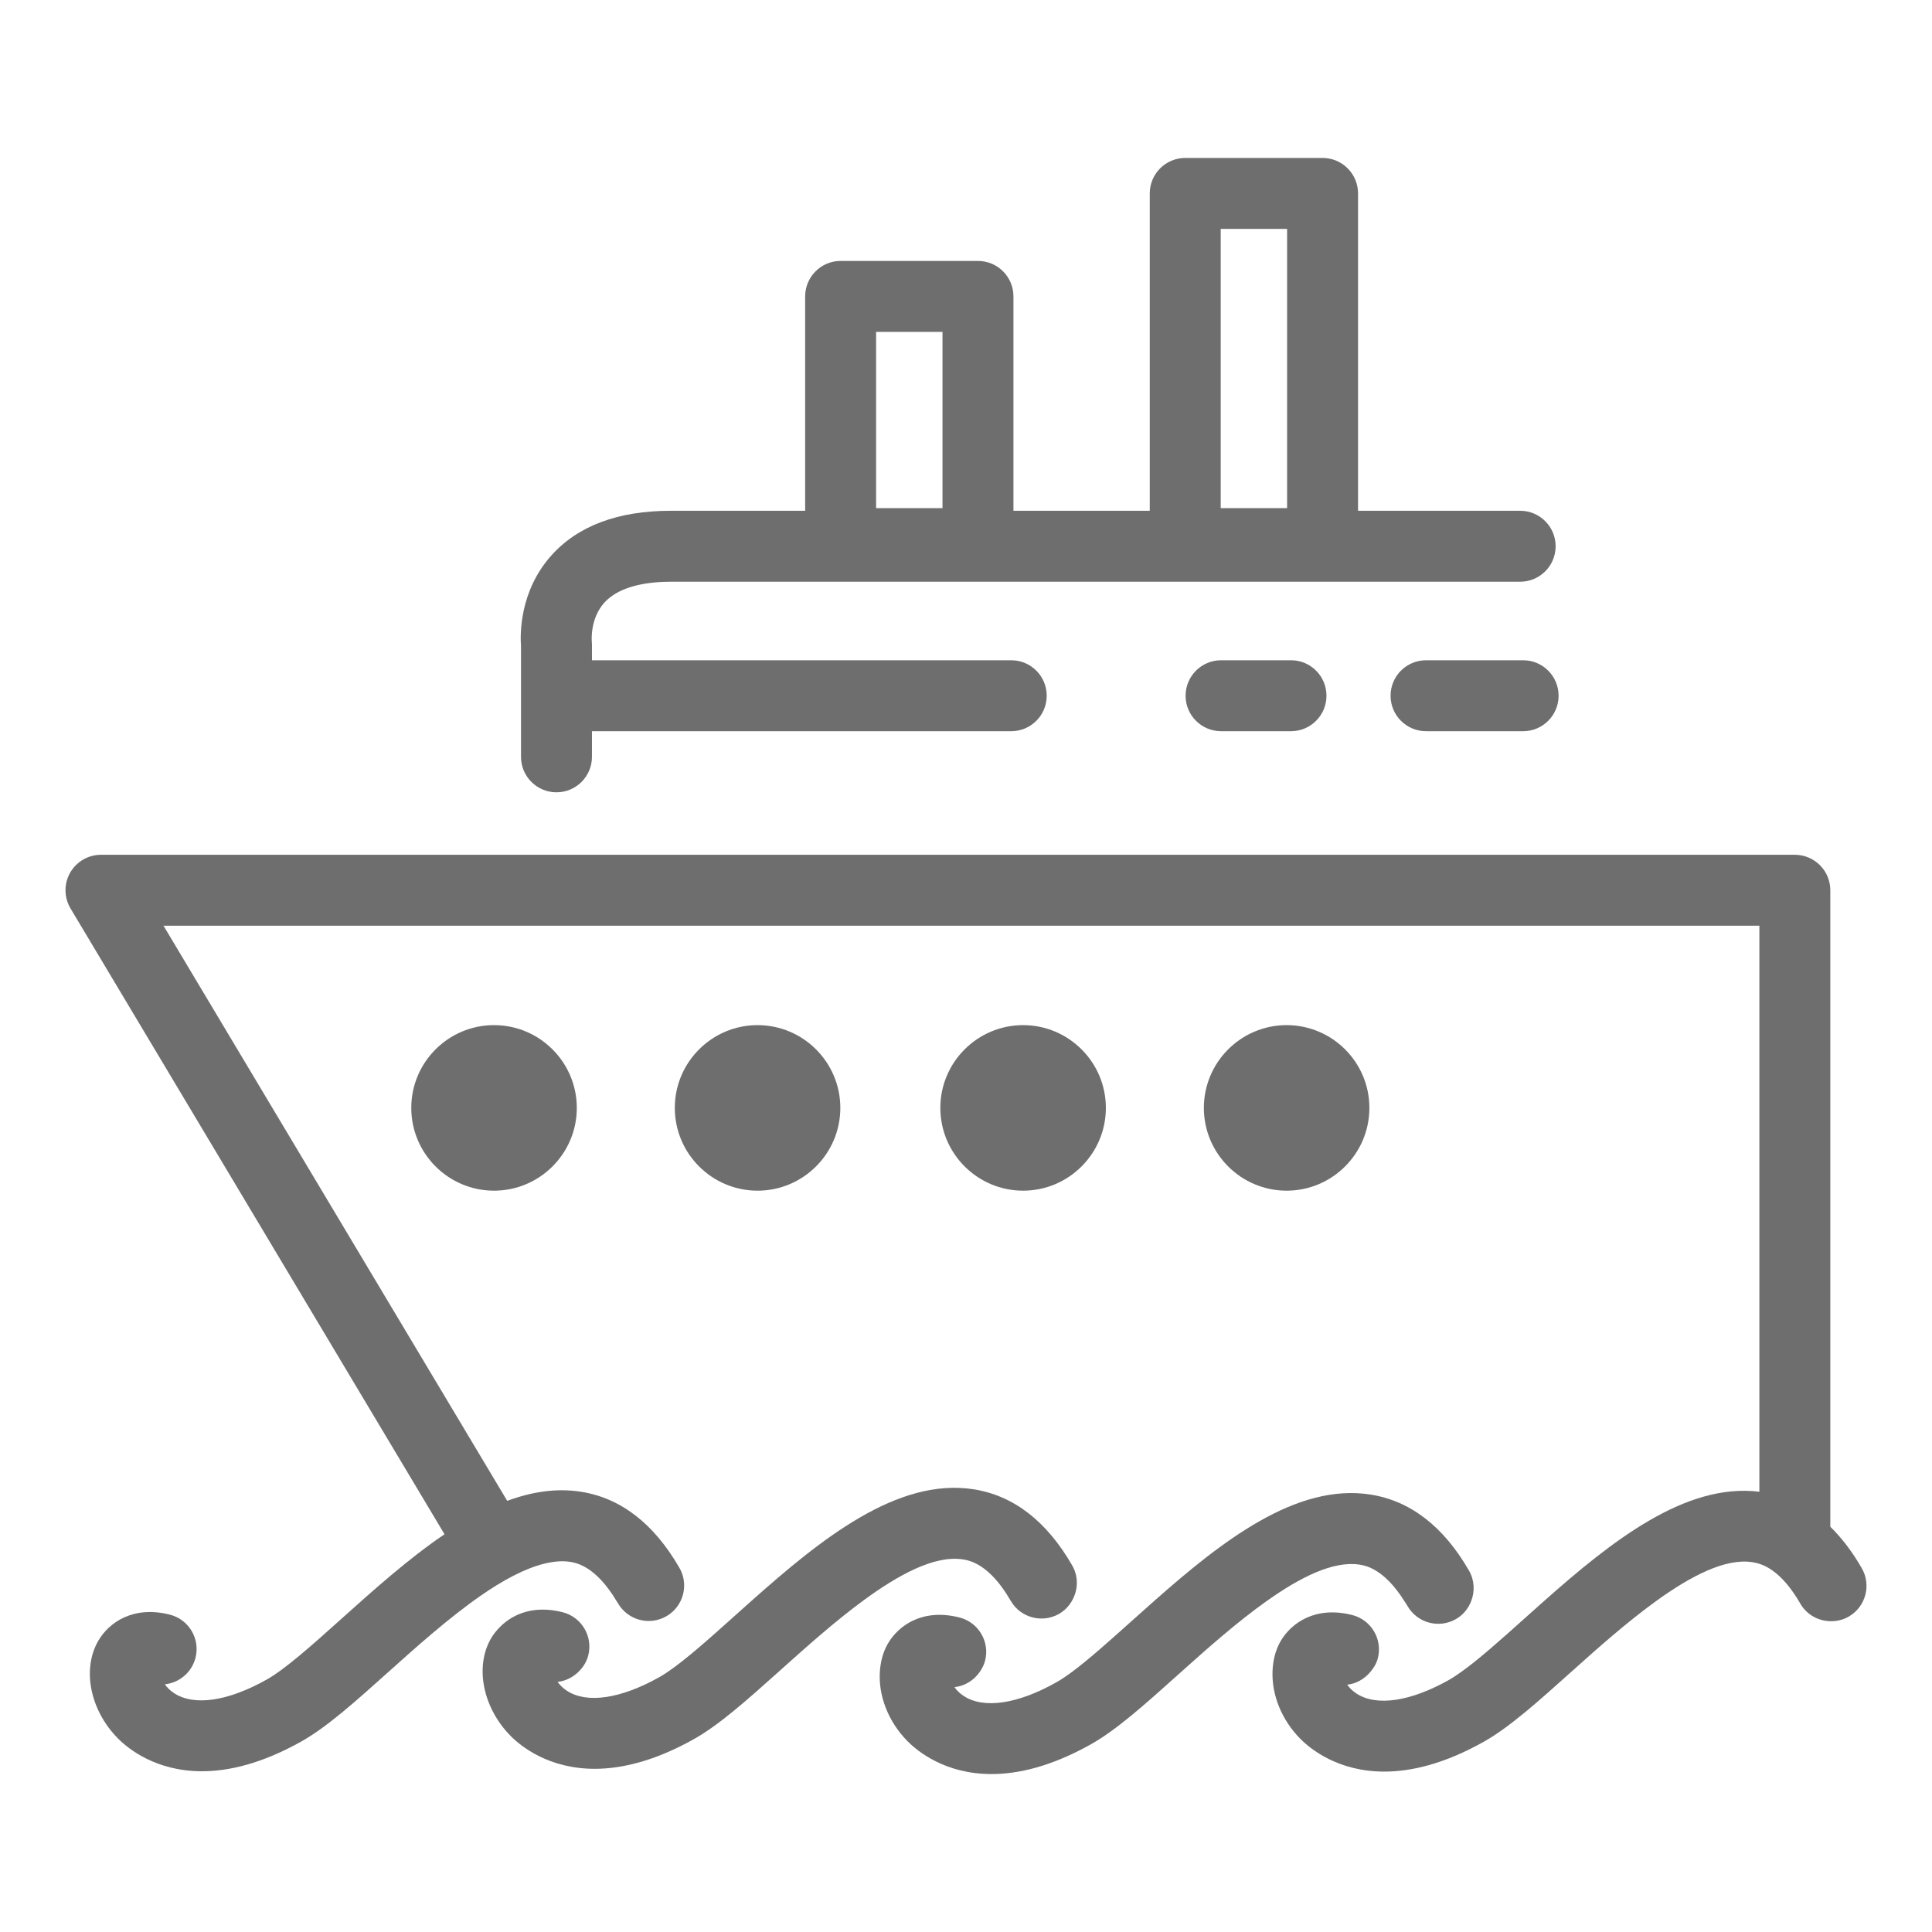
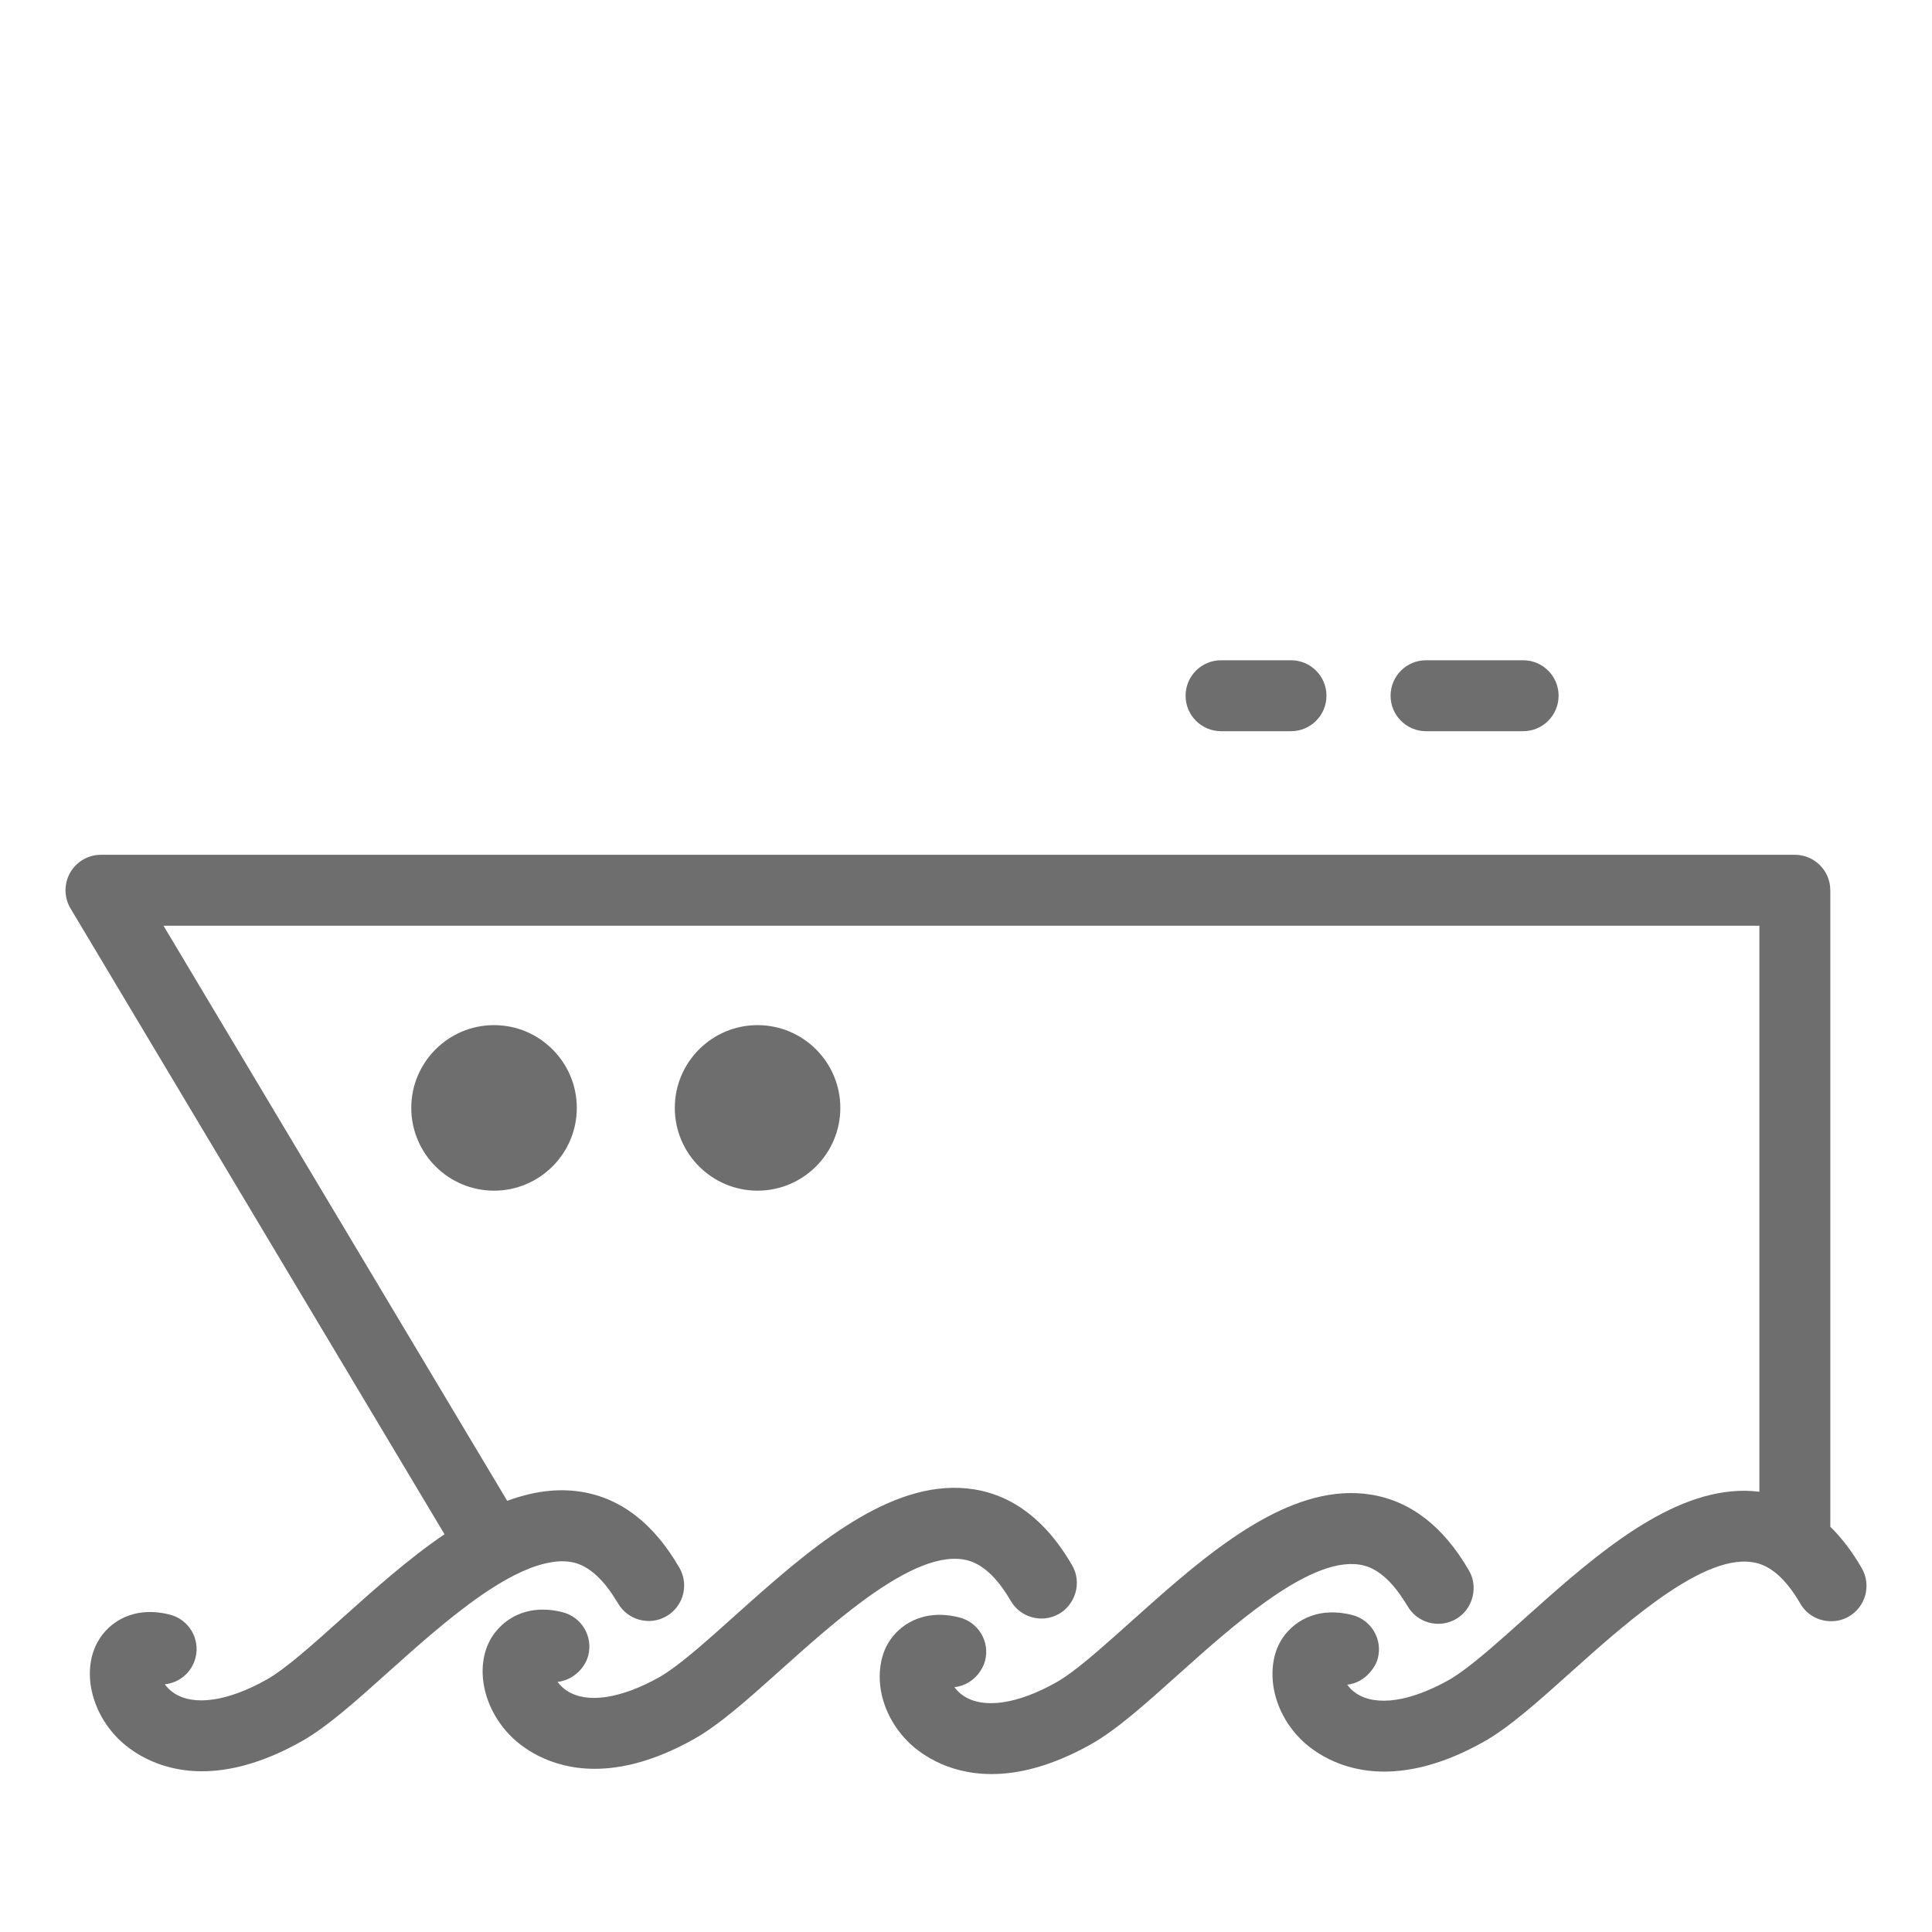
<svg xmlns="http://www.w3.org/2000/svg" enable-background="new 0 0 800 800" height="60px" id="Layer_1" version="1.1" viewBox="0 0 800 800" width="60px" xml:space="preserve">
  <g>
    <path d="M770.911,649.338c-3.909-6.785-8.262-12.498-13.017-17.148V368.638c0-8.111-6.581-14.689-14.688-14.689   H41.812c-5.287,0-10.172,2.84-12.779,7.439c-2.606,4.603-2.541,10.246,0.172,14.787l154.858,259.124   c-14.829,10.055-29.206,22.92-42.764,35.084c-11.902,10.676-23.148,20.76-30.919,25.119c-16.033,8.994-29.993,11.031-38.288,5.607   c-1.729-1.135-2.975-2.439-3.828-3.672c5.935-0.627,11.132-4.865,12.689-10.992c2-7.861-2.754-15.857-10.615-17.854   c-15.091-3.836-25.255,3.152-29.722,10.967c-6.722,11.764-3.254,28.715,8.238,40.311c4.147,4.18,15.624,13.574,34.771,13.574   c11.107,0,24.789-3.162,41.125-12.316c10.598-5.951,22.451-16.574,36.157-28.875c11.459-10.266,25.017-22.414,38.296-31.615   c9.189-6.361,18.214-11.242,26.345-13.193c3.706-0.885,7.239-1.227,10.484-0.717c2.656,0.426,10.616,1.787,19.255,16.213   c0.197,0.332,0.385,0.578,0.59,0.922c4.057,7.033,13.034,9.439,20.058,5.391c2.647-1.529,4.631-3.754,5.877-6.313   c2.049-4.234,2.042-9.369-0.492-13.75c-10.525-18.256-24.198-28.846-40.657-31.473c-10.246-1.635-20.493,0.004-30.641,3.75   L67.707,383.328h660.811v234.368c-30.706-3.807-61.396,20.654-89.135,45.244c-2.86,2.537-5.705,5.074-8.492,7.578   c-9.524,8.539-18.591,16.641-25.837,21.801c-1.812,1.291-3.542,2.451-5.099,3.324c-16.033,8.992-29.985,11.027-38.28,5.611   c-1.729-1.133-2.967-2.432-3.82-3.66c3.788-0.402,7.148-2.387,9.583-5.275c1.386-1.639,2.541-3.496,3.106-5.713   c2-7.861-2.754-15.857-10.606-17.857c-15.1-3.844-25.264,3.143-29.739,10.963c-2.155,3.775-3.156,8.111-3.279,12.607   c-0.277,9.51,3.722,19.824,11.525,27.693c4.148,4.182,15.607,13.574,34.764,13.57c11.106,0,24.788-3.156,41.116-12.316   c10.615-5.951,22.451-16.574,36.174-28.873c0.024-0.025,0.058-0.051,0.082-0.074c10.574-9.48,22.935-20.514,35.214-29.379   c14.418-10.406,28.706-17.82,39.821-16.068c0.655,0.105,1.656,0.27,2.902,0.67c3.868,1.238,10.229,4.816,16.942,16.469   c2.664,4.623,7.468,7.197,12.435,7.299c2.591,0.053,5.214-0.52,7.624-1.91C772.552,665.346,774.962,656.365,770.911,649.338z" fill="#6e6e6e" />
-     <path d="M170.3,458.756c0,18.898,15.369,34.276,34.263,34.276c18.902,0,34.28-15.378,34.28-34.276   s-15.377-34.271-34.28-34.271C185.669,424.484,170.3,439.857,170.3,458.756z" fill="#6e6e6e" />
+     <path d="M170.3,458.756c0,18.898,15.369,34.276,34.263,34.276c18.902,0,34.28-15.378,34.28-34.276   s-15.377-34.271-34.28-34.271C185.669,424.484,170.3,439.857,170.3,458.756" fill="#6e6e6e" />
    <path d="M347.962,458.756c0-18.898-15.377-34.271-34.279-34.271c-18.894,0-34.263,15.373-34.263,34.271   s15.369,34.276,34.263,34.276C332.584,493.032,347.962,477.654,347.962,458.756z" fill="#6e6e6e" />
-     <path d="M423.646,493.032c18.894,0,34.271-15.378,34.271-34.276s-15.378-34.271-34.271-34.271   c-18.895,0-34.271,15.373-34.271,34.271S404.751,493.032,423.646,493.032z" fill="#6e6e6e" />
-     <path d="M215.736,313.39c0,8.111,6.583,14.689,14.689,14.689s14.689-6.578,14.689-14.689v-10.615h173.621   c8.115,0,14.688-6.578,14.688-14.688c0-8.111-6.573-14.689-14.688-14.689H245.115v-6.452c0-0.426-0.042-1.078-0.074-1.5   c-0.017-0.094-0.755-9.406,5.295-16.009c6.492-7.074,18.525-8.558,27.477-8.558h351.652c8.106,0,14.688-6.578,14.688-14.689   c0-8.111-6.582-14.689-14.688-14.689h-67.126V80.091c0-8.111-6.582-14.689-14.689-14.689h-56.87   c-8.107,0-14.689,6.578-14.689,14.689v131.411h-56.444V122.74c0-8.111-6.583-14.689-14.689-14.689h-56.871   c-8.107,0-14.689,6.578-14.689,14.689v88.761h-55.583c-21.919,0-38.601,6.254-49.592,18.595   c-13.164,14.792-12.853,32.657-12.484,37.494V313.39z M505.468,94.78h27.493v115.639h-27.493V94.78z M362.774,137.429h27.493v72.99   h-27.493V137.429z" fill="#6e6e6e" />
    <path d="M630.693,273.397h-40.198c-8.114,0-14.688,6.578-14.688,14.689c0,8.11,6.574,14.688,14.688,14.688h40.198   c8.115,0,14.689-6.578,14.689-14.688C645.383,279.976,638.809,273.397,630.693,273.397z" fill="#6e6e6e" />
    <path d="M505.615,273.397c-8.106,0-14.688,6.578-14.688,14.689c0,8.11,6.582,14.688,14.688,14.688h28.961   c8.114,0,14.688-6.578,14.688-14.688c0-8.111-6.574-14.689-14.688-14.689H505.615z" fill="#6e6e6e" />
    <path d="M398.661,645.711c2.713,0.434,10.975,1.754,19.845,17.143c0.016,0.033,0.05,0.055,0.065,0.086   c4.065,6.961,13.001,9.332,20.001,5.303c2.278-1.314,4.017-3.184,5.263-5.303c2.59-4.406,2.86-10.012,0.122-14.758   c-10.524-18.26-24.205-28.85-40.665-31.48c-31.779-5.037-63.576,20.803-92.183,46.238c-2.41,2.152-4.82,4.299-7.189,6.424   c-10.247,9.188-19.993,17.914-27.469,22.955c-1.205,0.814-2.369,1.557-3.451,2.164c-16.033,8.984-29.993,11.041-38.28,5.615   c-1.729-1.133-2.967-2.432-3.828-3.664c3.279-0.346,6.246-1.865,8.591-4.115c1.902-1.832,3.411-4.123,4.107-6.873   c2-7.861-2.746-15.857-10.615-17.857c-11.804-3.006-20.55,0.646-25.961,6.109c-1.5,1.521-2.795,3.158-3.762,4.854   c-6.721,11.762-3.262,28.715,8.23,40.305c4.148,4.182,15.624,13.57,34.771,13.57c11.099,0,24.789-3.16,41.117-12.32   c10.279-5.77,21.771-15.969,34.952-27.787c0.41-0.373,0.795-0.705,1.213-1.082c10.132-9.082,21.902-19.619,33.673-28.297   C372.144,651.928,387.087,643.914,398.661,645.711z" fill="#6e6e6e" />
    <path d="M562.986,647.887c2.574,0.414,10.156,1.771,18.509,15.053c0.442,0.713,0.886,1.309,1.328,2.09   c4.049,7.033,13.042,9.439,20.066,5.391c3.032-1.75,5.147-4.443,6.312-7.48c1.533-3.992,1.377-8.59-0.918-12.582   c-10.525-18.26-24.214-28.85-40.674-31.48c-30.854-4.898-61.756,19.354-89.708,44.063c-3.263,2.879-6.492,5.762-9.656,8.607   c-8.886,7.963-17.402,15.596-24.378,20.771c-2.377,1.758-4.565,3.234-6.541,4.34c-16.033,8.998-29.985,11.033-38.28,5.611   c-1.729-1.131-2.967-2.432-3.82-3.66c4.23-0.445,8.034-2.791,10.46-6.291c0.976-1.402,1.779-2.943,2.229-4.697   c2-7.861-2.754-15.857-10.614-17.857c-15.092-3.857-25.256,3.137-29.731,10.959c-1.992,3.492-2.984,7.465-3.246,11.596   c-0.606,9.779,3.41,20.559,11.492,28.705c4.148,4.182,15.607,13.578,34.771,13.574c11.099,0,24.789-3.16,41.117-12.318   c10.606-5.949,22.442-16.568,36.148-28.863c0.409-0.355,0.819-0.732,1.229-1.098c10.722-9.615,23.147-20.652,35.444-29.379   C538.437,653.066,552.158,646.182,562.986,647.887z" fill="#6e6e6e" />
-     <path d="M567.035,458.756c0-18.898-15.377-34.271-34.271-34.271c-18.894,0-34.271,15.373-34.271,34.271   s15.377,34.276,34.271,34.276C551.658,493.032,567.035,477.654,567.035,458.756z" fill="#6e6e6e" />
  </g>
</svg>